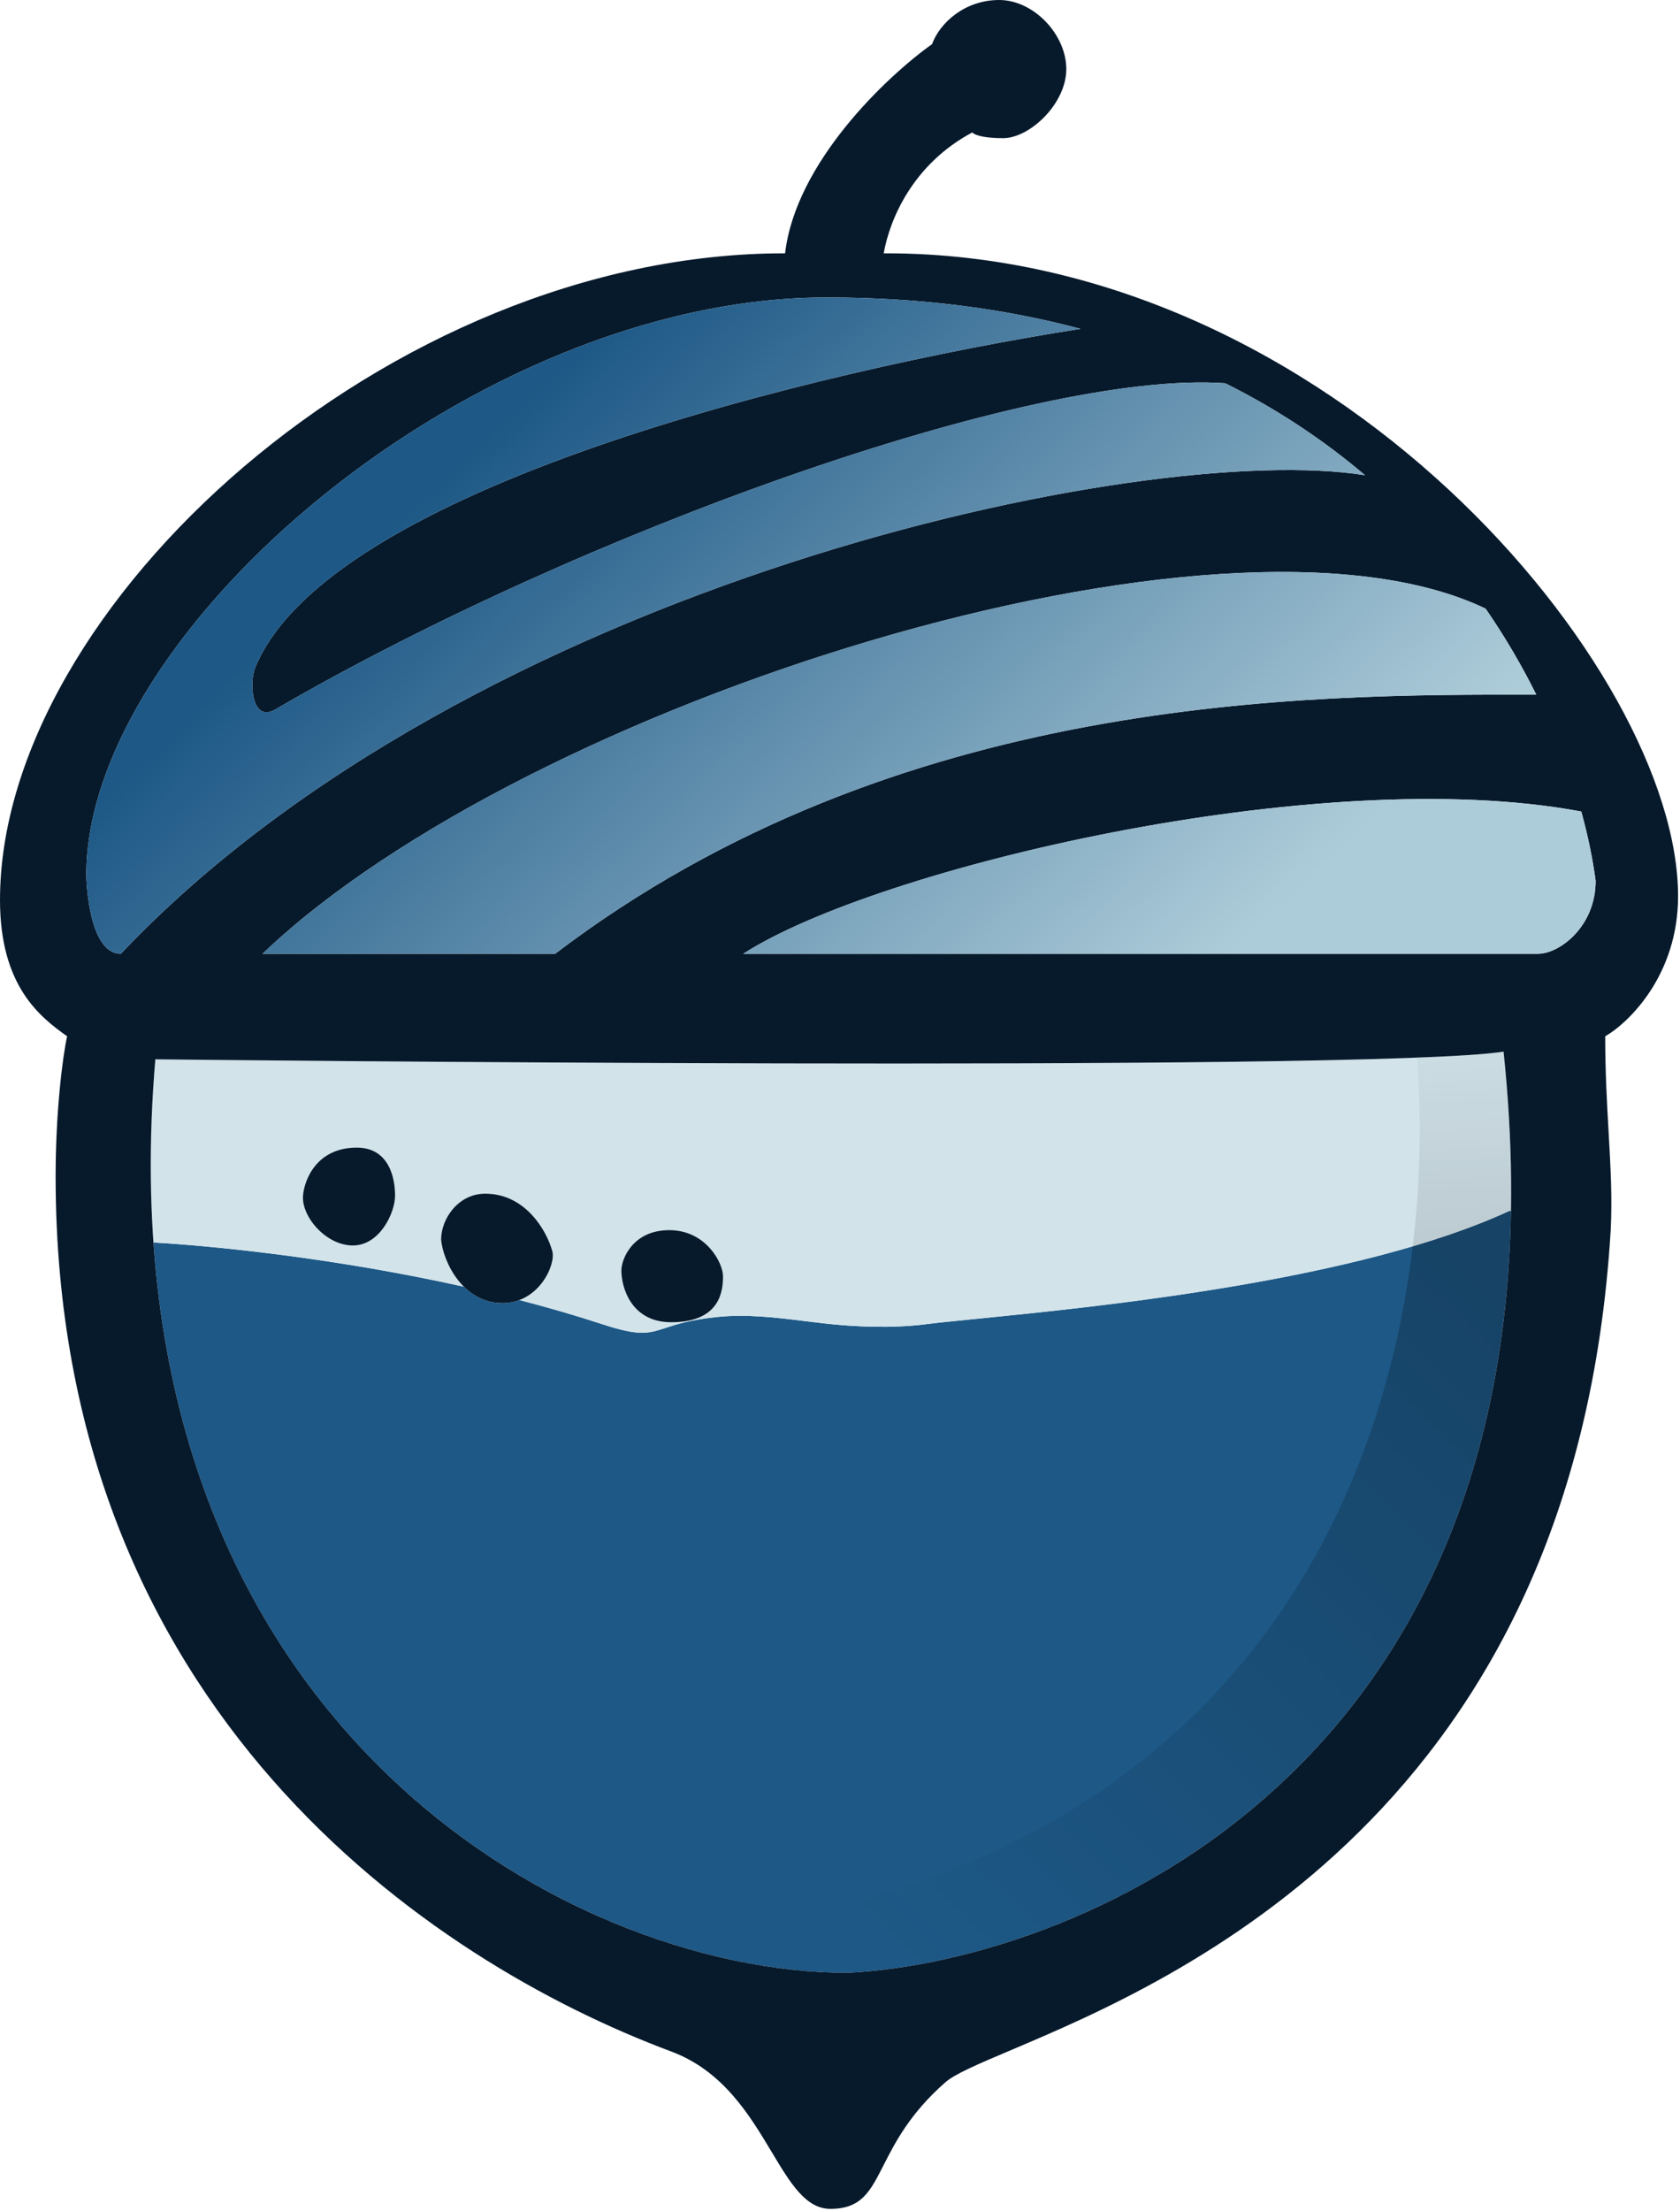
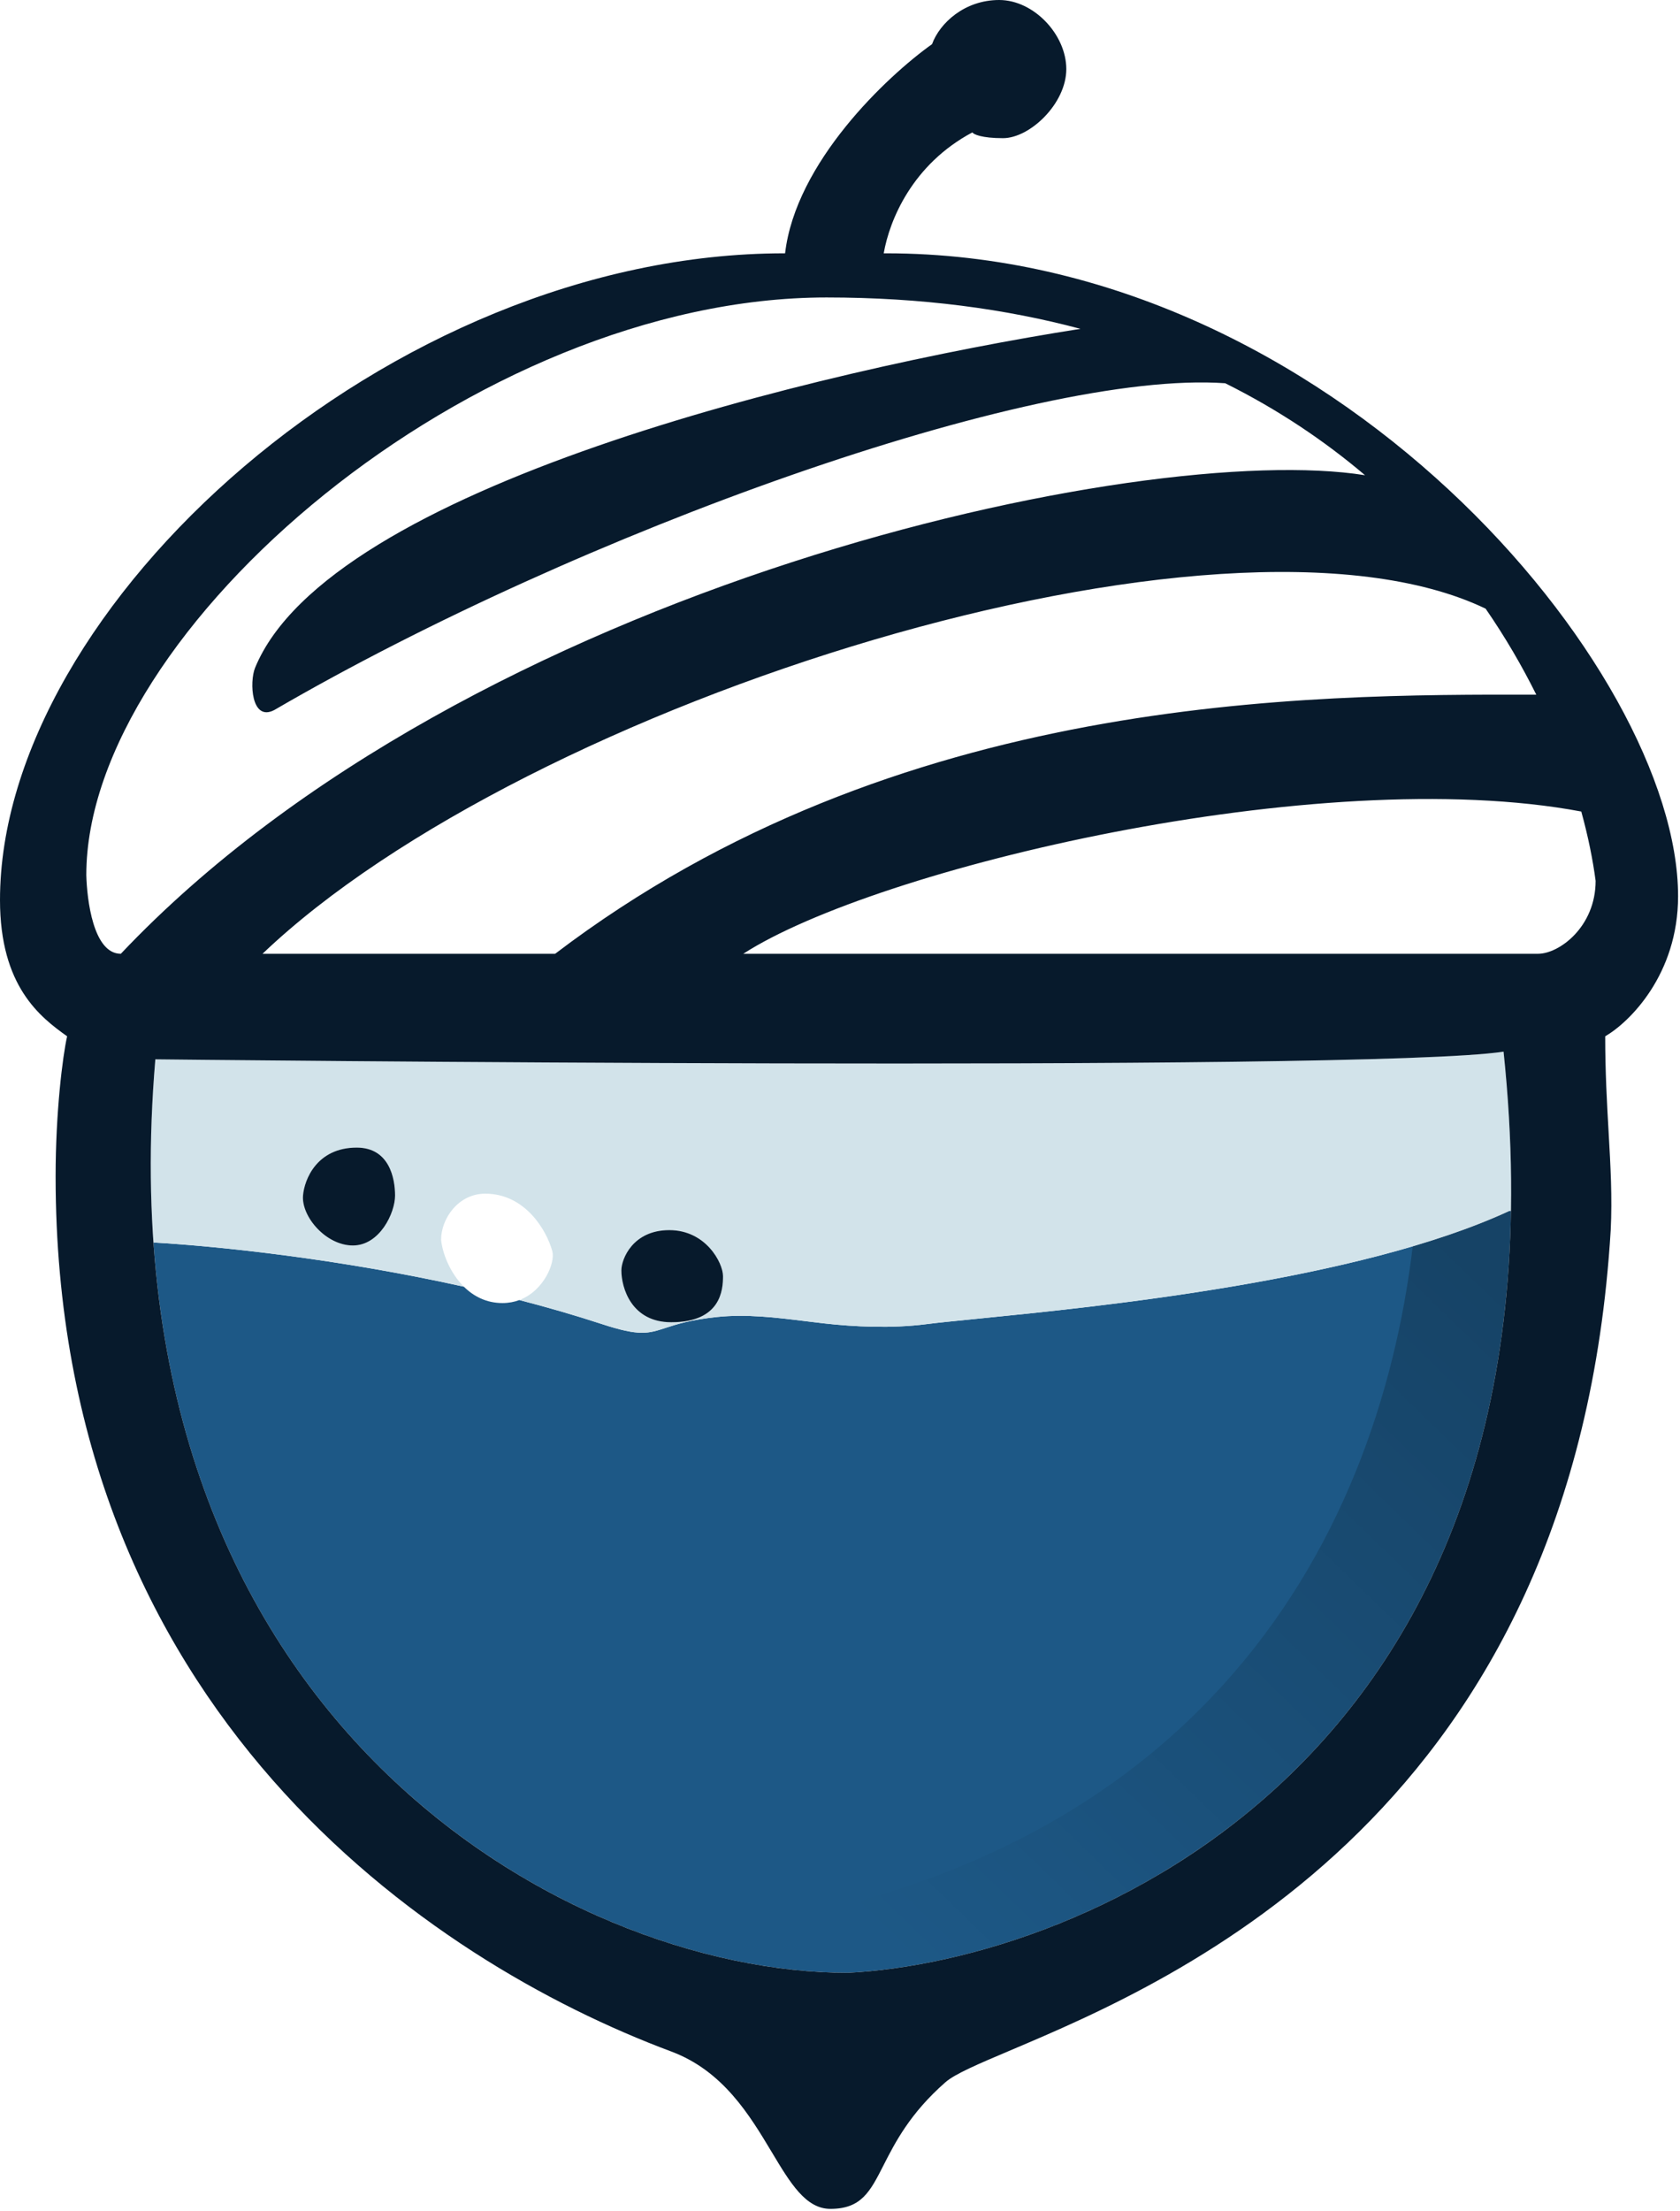
<svg xmlns="http://www.w3.org/2000/svg" width="438" height="576" viewBox="0 0 438 576" fill="none">
  <path d="M393.929 315.5C391.342 466.93 276.708 511.238 221 514C154.339 514 49.537 459.224 40.006 323.721C57.216 324.713 88.455 328.012 120.938 335.238C123.447 337.722 126.779 339.5 131 339.5C132.618 339.5 134.09 339.211 135.413 338.713C142.689 340.595 149.932 342.685 157 345C166.735 348.189 168.988 347.454 173.511 345.979C176.337 345.057 180.049 343.846 187.028 343.123C194.688 342.329 202.386 343.279 210.053 344.224C211.627 344.419 213.2 344.613 214.771 344.791C222.761 345.7 232.512 346.152 241.5 345C244.5 344.615 249.074 344.16 254.835 343.586C286.525 340.429 354.154 333.692 393.5 315.5H393.929Z" fill="#1D5886" />
  <path fill-rule="evenodd" clip-rule="evenodd" d="M392 274C356 279.5 40.5 276 40.5 276C39.062 292.909 38.957 308.805 40.006 323.722C57.216 324.713 88.455 328.013 120.939 335.239C117.208 331.545 115.299 326.289 115 323C115 317.5 119.5 311 126.5 311C136.9 311 142.5 320.5 144 326C144.792 328.905 141.868 336.287 135.412 338.714C142.688 340.595 149.931 342.685 157 345.001C166.735 348.19 168.988 347.455 173.511 345.98C176.337 345.058 180.05 343.847 187.028 343.124C194.688 342.33 202.386 343.279 210.053 344.225C211.627 344.419 213.2 344.613 214.771 344.792C222.761 345.701 232.512 346.153 241.5 345.001C244.5 344.616 249.074 344.161 254.835 343.587C286.525 340.43 354.154 333.693 393.5 315.501H393.929C394.151 302.474 393.545 288.654 392 274ZM79 311.5C79.334 307.333 82.6 299 93 299C101.5 299 103 307 103 311.5C103 316 99 324.5 92 324.5C85 324.5 78.56 317 79 311.5ZM175 344.5C164.6 344.5 162 335.5 162 331C162 328 165 320.5 174.5 320.5C184 320.5 188.5 329 188.5 332.5C188.5 336 188 344.5 175 344.5Z" fill="#D2E3EA" />
  <g style="mix-blend-mode:plus-darker" opacity="0.6">
    <path d="M393.928 315.501H393.5C385.988 318.974 377.446 322.029 368.32 324.722C359.038 402.127 311.586 492.195 170.271 504.887C188.121 511.069 205.581 514 221 514C276.708 511.238 391.341 466.931 393.928 315.501Z" fill="url(#paint0_linear_17_100)" />
  </g>
  <g style="mix-blend-mode:plus-darker">
-     <path d="M370.935 275.498C380.781 275.096 388.062 274.602 392 274C393.351 286.822 393.985 299.006 393.973 310.578C393.971 312.232 393.956 313.872 393.928 315.501H393.5C385.989 318.974 377.446 322.029 368.32 324.722C370.403 307.358 370.564 290.631 369.433 275.558C369.94 275.538 370.441 275.518 370.935 275.498Z" fill="url(#paint1_linear_17_100)" />
-   </g>
+     </g>
  <path d="M93 299C82.6 299 79.333 307.333 79 311.5C78.56 317 85 324.5 92 324.5C99 324.5 103 316 103 311.5C103 307 101.5 299 93 299Z" fill="#071A2C" />
-   <path d="M131 339.5C120.5 339.5 115.5 328.5 115 323C115 317.5 119.5 311 126.5 311C136.9 311 142.5 320.5 144 326C144.955 329.5 140.513 339.5 131 339.5Z" fill="#071A2C" />
  <path d="M175 344.5C164.6 344.5 162 335.5 162 331C162 328 165 320.5 174.5 320.5C184 320.5 188.5 329 188.5 332.5C188.5 336 188 344.5 175 344.5Z" fill="#071A2C" />
  <path fill-rule="evenodd" clip-rule="evenodd" d="M253.5 34.5C237.864 42.839 231.912 57.316 230.399 66H231C347 66 437.5 174.5 437.5 233.5C437.5 253.9 424.833 266.333 418.5 270C418.5 279.339 418.958 287.394 419.384 294.88C419.894 303.828 420.357 311.961 419.935 320.5C410.797 471.753 306.376 516.005 263.478 534.184C255.041 537.759 248.985 540.326 246.5 542.5C237.254 550.59 233.351 558.252 230.345 564.154C226.849 571.018 224.566 575.5 216.5 575.5C210.071 575.5 206.067 568.82 201.195 560.692C195.458 551.121 188.519 539.543 175 534.5C112 511 14.5 445.5 14.5 306.5C14.5 289.695 16.333 275.167 17.5 270C10.5 265 0 257 0 234.5C0 158 101.5 66 204.5 66H204.683C207.444 42.329 231.166 19.93 243 11.5C245 6 251.5 0 260.5 0C269.5 0 278 9 278 18C278 27 268.5 36 261.5 36C255.9 36 253.833 35 253.5 34.5ZM40.5 276C40.5 276 356 279.5 392 274C411.5 459 281.5 511 221 514C147 514 26 446.5 40.5 276ZM144.734 248.5H68.442C136.946 183.104 318.702 125.68 387.321 158.582C392.468 166.038 396.847 173.577 400.53 180.993C400.516 180.993 400.502 180.993 400.488 180.993C340.715 180.891 233.873 180.71 144.734 248.5ZM193.783 248.5C228.187 226.272 343.993 198.609 412.261 211.44C414.053 217.926 415.278 224.01 416 229.5C416 241.5 406.5 248.5 401 248.5H193.783ZM31.5 248.5H31.502C122.905 151.946 298.321 114.607 355.885 123.818C345.382 114.907 333.289 106.751 319.433 99.85C269.115 96.294 150.825 138.839 71.5 185C65.5 188.121 65 177.66 66.5 174C85.74 127.053 213.262 96.395 281.683 85.676C262.24 80.481 240.267 77.5 215.5 77.5C124 77.5 22.5 164 22.5 228C22.667 234.333 24.3 248.5 31.5 248.5Z" fill="#071A2C" />
-   <path fill-rule="evenodd" clip-rule="evenodd" d="M144.734 248.5H68.442C136.946 183.104 318.702 125.68 387.321 158.582C392.468 166.038 396.847 173.577 400.53 180.993C400.516 180.993 400.502 180.993 400.488 180.993C340.715 180.891 233.873 180.71 144.734 248.5ZM193.783 248.5C228.187 226.272 343.993 198.609 412.261 211.44C414.053 217.926 415.278 224.01 416 229.5C416 241.5 406.5 248.5 401 248.5H193.783ZM31.5 248.5H31.502C122.905 151.946 298.321 114.607 355.885 123.818C345.382 114.907 333.289 106.751 319.433 99.85C269.115 96.294 150.825 138.839 71.5 185C65.5 188.121 65 177.66 66.5 174C85.74 127.053 213.262 96.395 281.683 85.676C262.24 80.481 240.267 77.5 215.5 77.5C124 77.5 22.5 164 22.5 228C22.667 234.333 24.3 248.5 31.5 248.5Z" fill="url(#paint2_linear_17_100)" />
  <defs>
    <linearGradient id="paint0_linear_17_100" x1="381.5" y1="323" x2="196" y2="514.5" gradientUnits="userSpaceOnUse">
      <stop stop-opacity="0.4" />
      <stop offset="0.879" stop-opacity="0" />
    </linearGradient>
    <linearGradient id="paint1_linear_17_100" x1="378.5" y1="274.5" x2="381" y2="320.5" gradientUnits="userSpaceOnUse">
      <stop stop-opacity="0.03" />
      <stop offset="0.985" stop-opacity="0.1" />
    </linearGradient>
    <linearGradient id="paint2_linear_17_100" x1="151.5" y1="90" x2="310" y2="258.5" gradientUnits="userSpaceOnUse">
      <stop stop-color="#1D5886" />
      <stop offset="1" stop-color="#ADCCD9" />
    </linearGradient>
  </defs>
</svg>